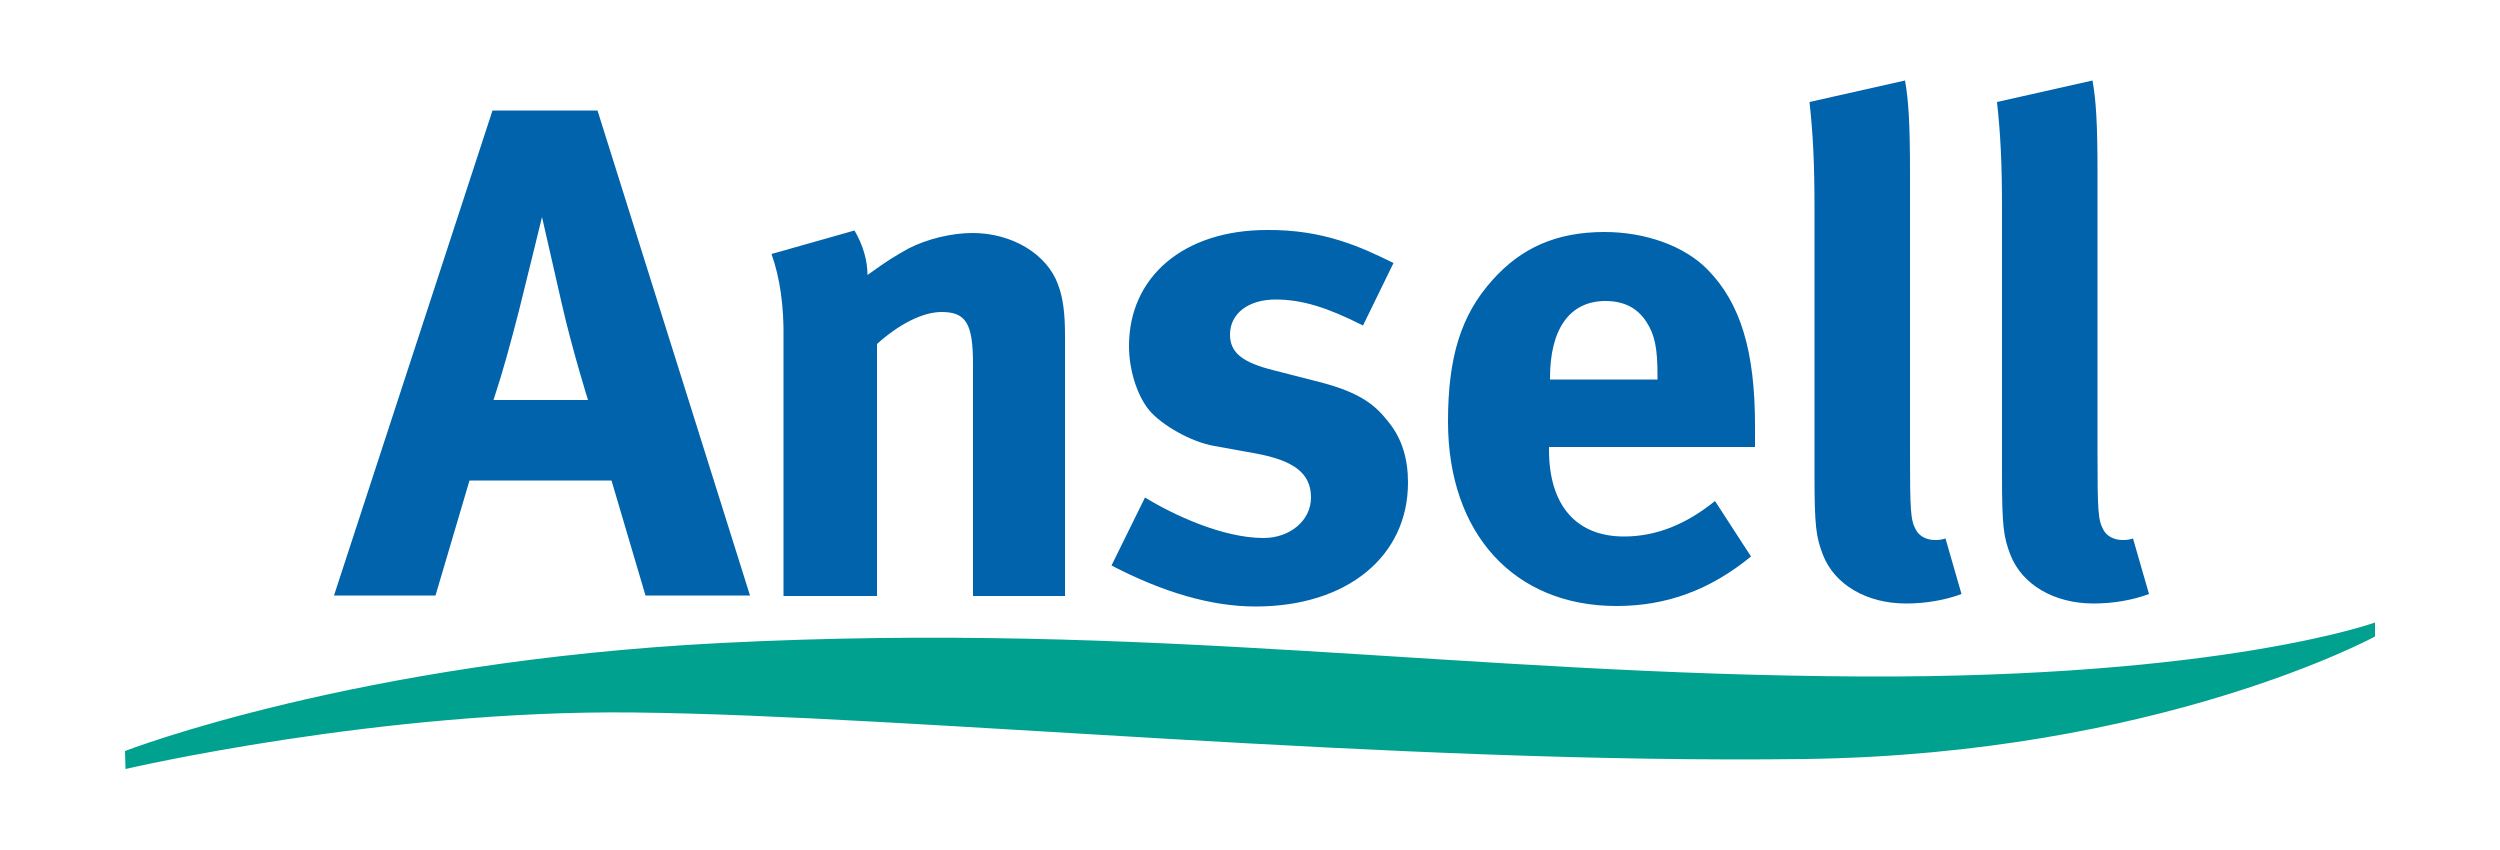
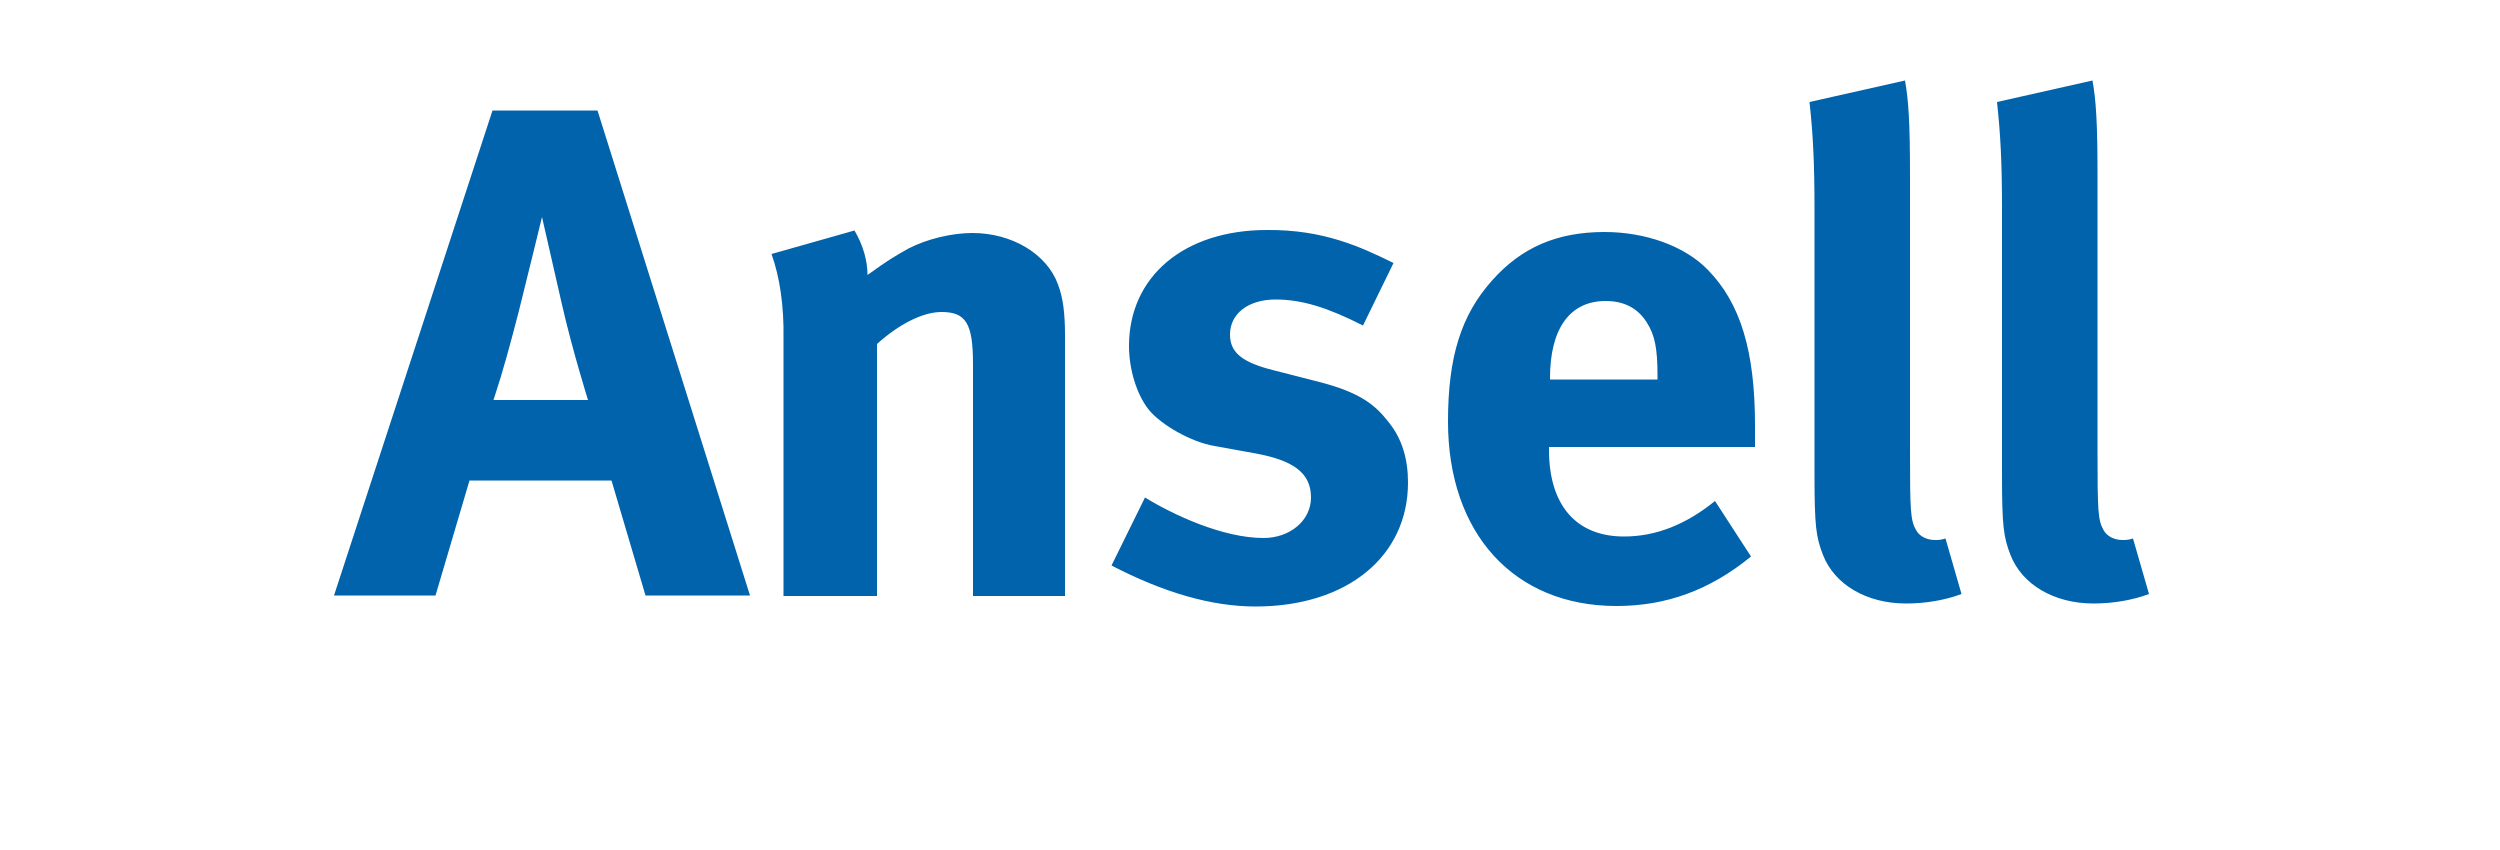
<svg xmlns="http://www.w3.org/2000/svg" id="Calque_1" viewBox="0 0 500 170">
  <style>.st0{fill:#0063ac}.st1{fill:#00a28f}</style>
  <path class="st0" d="M103.8 62.1c1.8-7.2 4.6-18.7 4.6-18.7s2.9 12.7 3.9 17.1c2.1 9.3 5.3 19.5 5.3 19.5H98.7c2.1-6.4 3.3-11 5.1-17.9zm-37 57h20.3l6.8-23h28.4l6.8 23H150l-30.5-97h-21l-31.7 97zM154.3 50.8l16.6-4.7c1.7 2.9 2.6 6 2.6 8.9 4.3-3.1 5.2-3.6 8.2-5.3 3.7-1.9 8.6-3.1 12.8-3.1 7.9 0 14.9 4.2 17.1 10.3 1 2.6 1.4 5.7 1.4 10.2v52.1h-18.4V72.8c0-8.1-1.4-10.4-6.3-10.4-3.8 0-8.6 2.5-12.9 6.4v50.4h-18.7V67.6c.1-6.2-.7-12.1-2.4-16.8zM278.7 52.6l-6.1 12.5c-7.1-3.6-12.2-5.2-17.5-5.2-5.4 0-9.1 2.8-9.1 7 0 3.6 2.4 5.6 8.9 7.2l8.6 2.2c8.8 2.2 11.7 4.9 14.2 8.1 2.7 3.3 3.9 7.4 3.9 12.1 0 14.8-12.2 24.8-30.5 24.8-8.8 0-18.4-2.8-28.8-8.2l6.7-13.6c5.7 3.5 15.6 8.1 23.7 8.1 5.3 0 9.5-3.5 9.5-8.1 0-4.9-3.5-7.4-11-8.8l-8.3-1.5c-4.7-.8-10.6-4.2-13.1-7.2-2.5-3.1-4-8.2-4-12.8 0-13.9 11-23.2 27.6-23.2 11.3-.1 18.8 3.4 25.3 6.6zM310 75.6c0-9.9 4-15.4 11.1-15.4 3.7 0 6.4 1.4 8.2 4.2 1.7 2.6 2.2 5.4 2.2 10.7v.8H310v-.3zm14.8 31.7c-9.6 0-15-6.3-15-17.3v-.6H351v-4.3c0-14.9-2.9-24.5-9.5-31.2-4.6-4.7-12.4-7.5-20.6-7.5-9.5 0-16.6 3.1-22.4 9.6-6.3 7-8.9 15.4-8.9 28.3 0 22.4 13.2 36.9 33.7 36.9 10 0 18.7-3.2 26.9-9.9l-7.2-11.1c-5.8 4.7-11.8 7.1-18.2 7.1zM381 16.1c.7 3.9 1 8.5 1 18.5v55.5c0 12.3.1 13.9 1.2 15.9.7 1.3 2.2 2 3.8 2 .7 0 1.1 0 2.1-.3l3.2 11.1c-3.2 1.2-7.1 1.9-11.1 1.9-7.9 0-14.3-3.8-16.6-9.7-1.4-3.6-1.7-5.8-1.7-16V41.8c0-9.3-.3-15-1-21.4l19.1-4.3zM418.5 16.1c.7 3.9 1 8.5 1 18.5v55.5c0 12.3.1 13.9 1.2 15.9.7 1.3 2.2 2 3.8 2 .7 0 1.1 0 2.1-.3l3.2 11.1c-3.2 1.2-7.1 1.9-11.1 1.9-7.9 0-14.3-3.8-16.6-9.7-1.4-3.6-1.7-5.8-1.7-16V41.8c0-9.3-.3-15-1-21.4l19.1-4.3z" />
-   <path class="st1" d="M25 150.2l.1 3.6s51-11.9 101.8-11.3c55.7.6 151.5 10.4 234.3 9.3 70.6-1 113.8-24.5 113.8-24.5v-2.8s-30.6 11.1-102.4 10.8c-81.1-.4-142-11.1-228.4-6.7C71.1 132.3 25 150.2 25 150.2z" />
</svg>